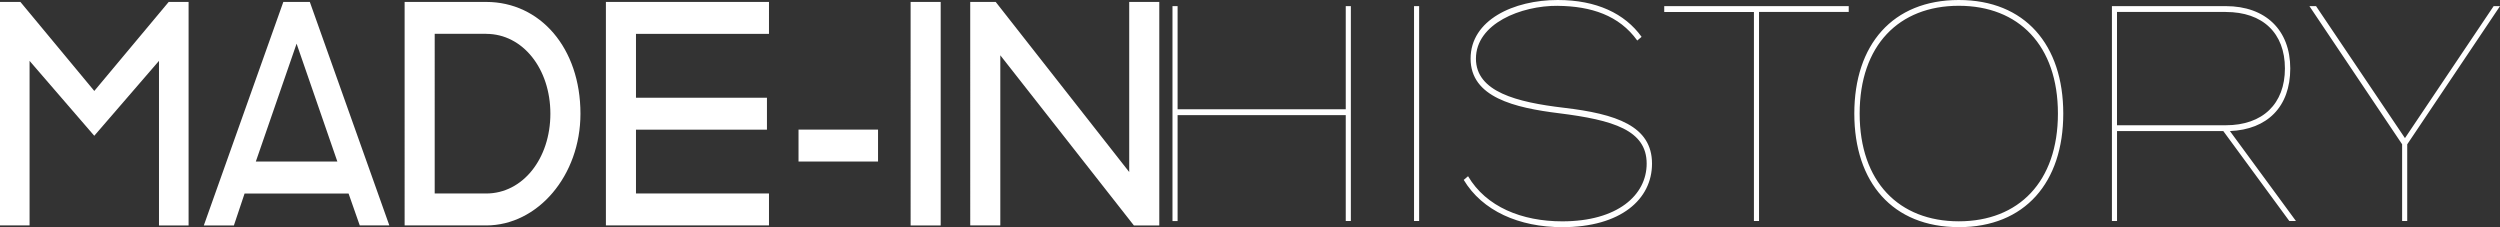
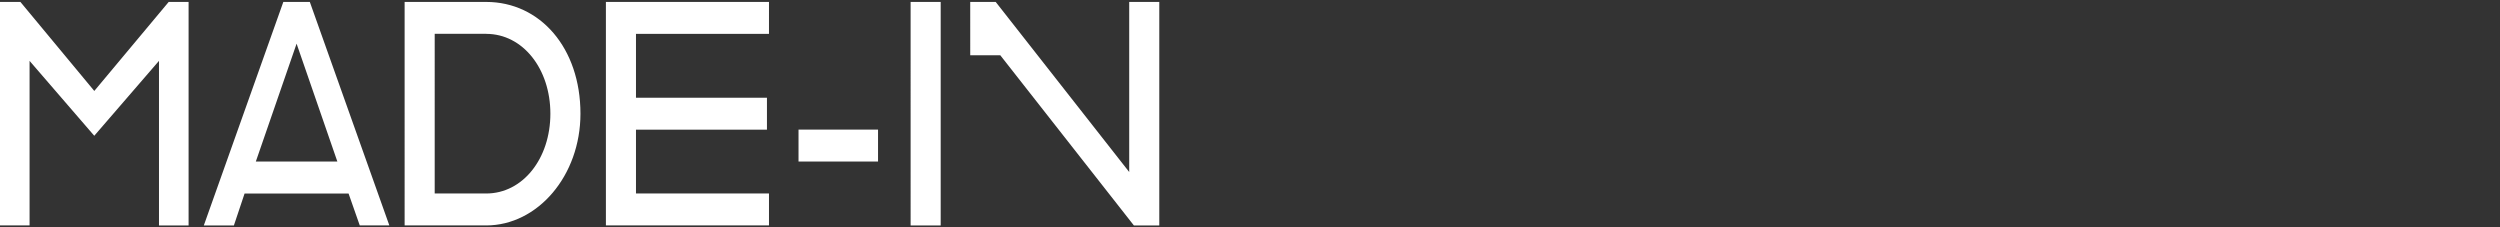
<svg xmlns="http://www.w3.org/2000/svg" id="b" viewBox="0 0 738.9 67.14">
  <rect x="0" y="0" width="738.9" height="67.14" fill="#333333" stroke="none" />
  <defs>
    <style>.d{fill:#fff;}</style>
  </defs>
  <g id="c">
    <g>
-       <path class="d" d="M397.75,65.33v-31.3h-49.7v31.3h-1.51V1.81h1.51v30.49h49.7V1.81h1.51v63.51h-1.51Zm20.18,0V1.81h1.51v63.51h-1.51ZM460.41,1.72c-10.85-.09-24.18,5.26-24.18,15.61,0,9.8,12.05,12.88,25.98,14.52,15.44,1.81,26.06,5.35,26.06,16.51,0,10.52-9.19,18.78-26.51,18.78-12.8,0-23.65-4.81-29.14-13.97l1.28-1.09c5.35,9.07,15.89,13.34,27.86,13.34,16.27,0,24.93-7.71,24.93-17.06,0-9.89-9.87-12.88-25.83-14.88-13.25-1.63-26.21-4.72-26.21-16.15S447.38,0,460.41,0c11.45,0,19.81,3.99,24.78,10.89l-1.28,1.09c-5.35-7.44-13.63-10.16-23.5-10.25h0Zm59.49,1.81v61.79h-1.51V3.54h-26.51V1.81h54.53v1.72h-26.51Zm59.04,63.6c-19.58,0-30.88-13.25-30.88-33.57S559.36,0,578.94,0s30.88,13.25,30.88,33.57-11.3,33.57-30.88,33.57h0Zm0-65.42c-17.7,0-29.3,11.7-29.3,31.85s11.6,31.85,29.3,31.85,29.3-11.7,29.3-31.85-11.6-31.85-29.3-31.85h0Zm80.13,37.02l19.51,26.58h-1.96l-19.51-26.58h-31.4v26.58h-1.51V1.81h33.66c11.75,0,19.05,7.08,19.05,18.42s-6.78,18.06-17.85,18.51h0Zm-1.21-35.2h-32.16V37.02h32.16c10.92,0,17.47-6.35,17.47-16.79s-6.55-16.69-17.47-16.69h0Zm53.62,39.11v22.68h-1.51v-22.68L682.57,1.81h1.96l26.28,39.01L737.02,1.81h1.88l-27.41,40.83h0Z" />
-       <path class="d" d="M46.99,66.63V17.99l-19.13,22.14L8.74,17.99v48.63H0V.57H6.03L27.87,26.88,49.86,.57h5.88V66.63h-8.74Zm59.34,0l-3.31-9.44h-30.73l-3.16,9.44h-8.89L83.74,.57h7.83l23.5,66.05h-8.74ZM87.66,12.91l-12.05,34.84h24.1l-12.05-34.84h0Zm56.03,53.71h-24.1V.57h24.1c15.97,0,27.87,13.61,27.87,33.03,0,18.33-12.65,33.03-27.87,33.03h0Zm0-56.62h-15.21V57.19h15.21c10.85,0,18.98-10.34,18.98-23.59s-8.13-23.59-18.98-23.59h0Zm83.59,47.18v9.44h-48.2V.57h48.2V10.01h-39.31V28.88h38.71v9.44h-38.71v18.87h39.31Zm8.73-9.44v-9.44h23.5v9.44h-23.5Zm33.13,18.87V.57h8.89V66.63h-8.89Zm65.97,0l-39.46-50.27v50.27h-8.89V.57h7.53l39.46,50.27V.57h8.89V66.63h-7.53Z" />
+       <path class="d" d="M46.99,66.63V17.99l-19.13,22.14L8.74,17.99v48.63H0V.57H6.03L27.87,26.88,49.86,.57h5.88V66.63h-8.74Zm59.34,0l-3.31-9.44h-30.73l-3.16,9.44h-8.89L83.74,.57h7.83l23.5,66.05h-8.74ZM87.66,12.91l-12.05,34.84h24.1l-12.05-34.84h0Zm56.03,53.71h-24.1V.57h24.1c15.97,0,27.87,13.61,27.87,33.03,0,18.33-12.65,33.03-27.87,33.03h0Zm0-56.62h-15.21V57.19h15.21c10.85,0,18.98-10.34,18.98-23.59s-8.13-23.59-18.98-23.59h0Zm83.59,47.18v9.44h-48.2V.57h48.2V10.01h-39.31V28.88h38.71v9.44h-38.71v18.87h39.31Zm8.73-9.44v-9.44h23.5v9.44h-23.5Zm33.13,18.87V.57h8.89V66.63h-8.89Zm65.97,0l-39.46-50.27h-8.89V.57h7.53l39.46,50.27V.57h8.89V66.63h-7.53Z" />
    </g>
  </g>
</svg>